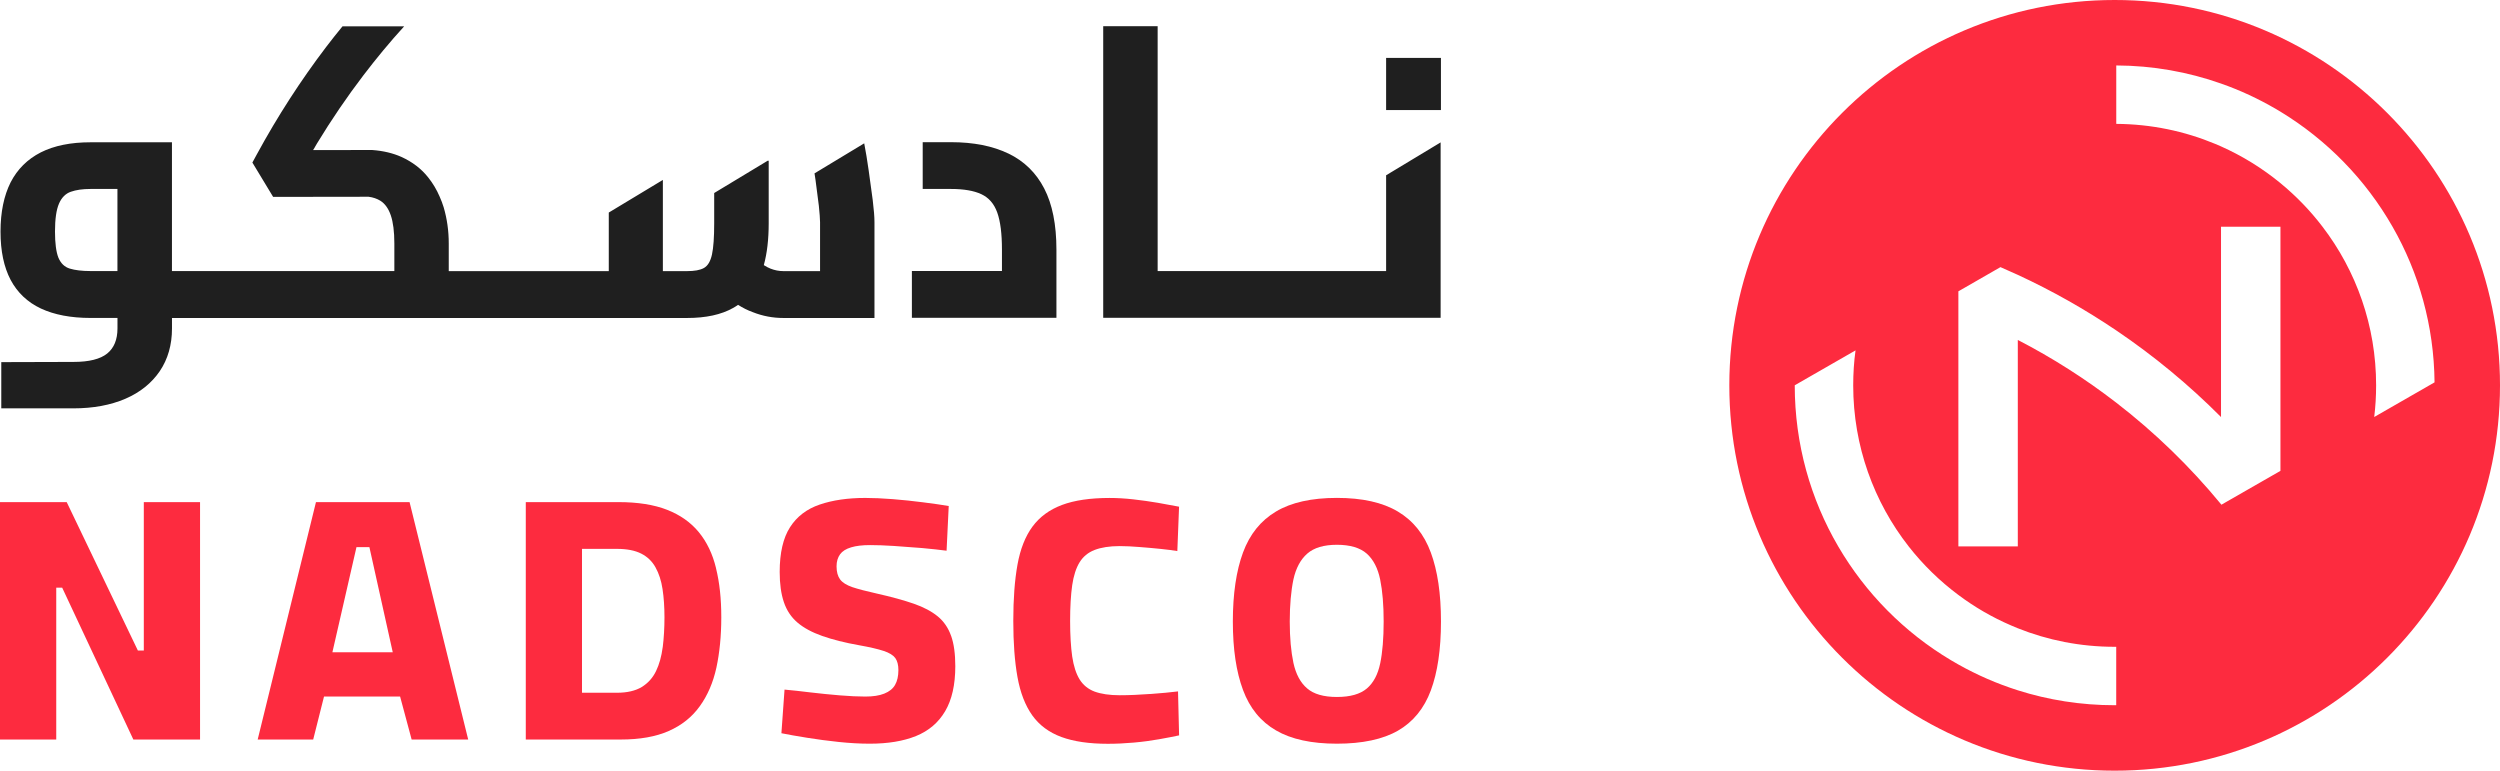
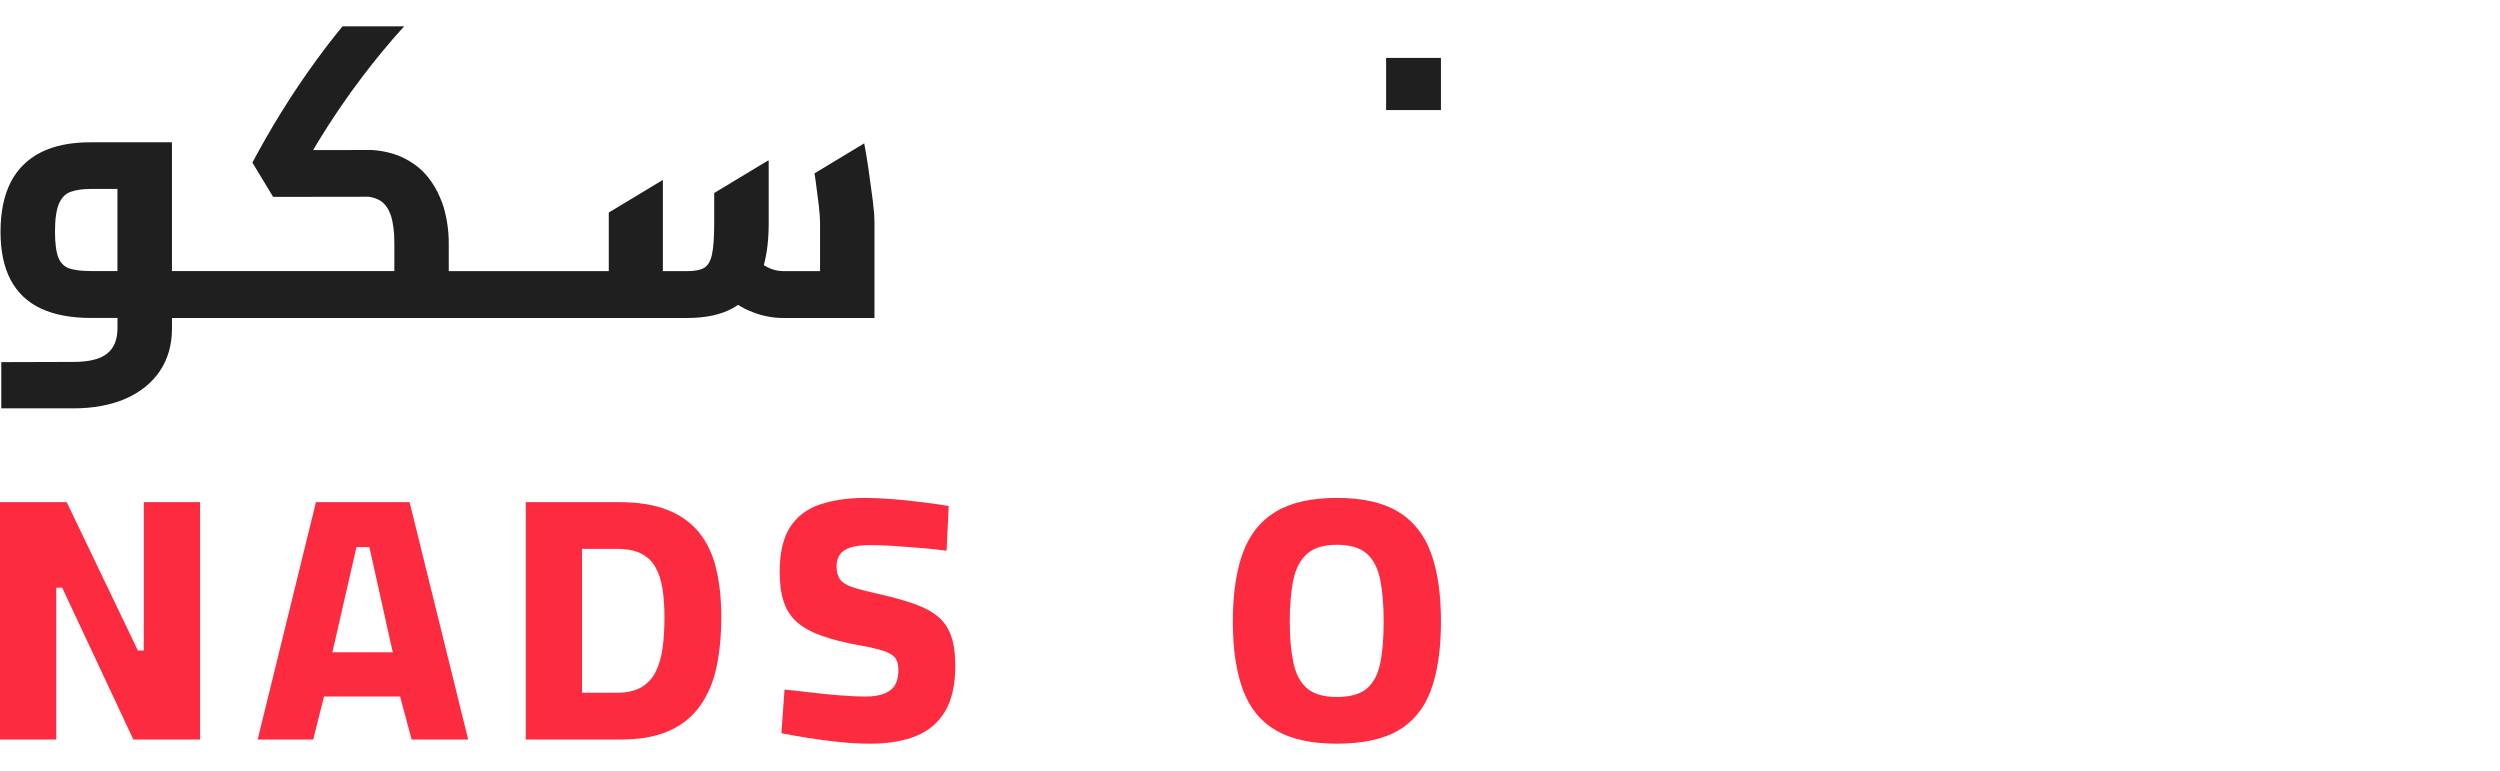
<svg xmlns="http://www.w3.org/2000/svg" id="Layer_1" data-name="Layer 1" viewBox="0 0 721.44 222.4">
  <defs>
    <style>      .cls-1 {        fill: #1f1f1f;      }      .cls-1, .cls-2 {        stroke-width: 0px;      }      .cls-2 {        fill: #fd2b3f;      }    </style>
  </defs>
-   <path class="cls-2" d="M610.24,0c-61.41,0-111.2,49.79-111.2,111.2s49.79,111.2,111.2,111.2,111.2-49.79,111.2-111.2S671.66,0,610.24,0ZM610.7,203.5c-.15.01-.31.01-.46.01-9.75,0-19.15-1.51-27.96-4.31-6.01-1.91-11.74-4.41-17.15-7.45-.73-.41-1.46-.83-2.18-1.26-13.4-8-24.6-19.31-32.48-32.8-7.98-13.65-12.55-29.54-12.55-46.49v-.02l17.54-10.07c-.45,3.29-.67,6.67-.67,10.09,0,17.54,5.99,33.68,16.01,46.49,4.13,5.27,8.95,9.98,14.32,13.98,4.68,3.51,9.79,6.48,15.24,8.82.63.28,1.26.54,1.91.8,8.64,3.46,18.07,5.36,27.96,5.36h.46v16.86ZM658.07,135.89l-2.17,1.24-13.76,7.89-1.09.63-.12-.15c-8.94-10.86-19.08-20.7-30.22-29.29-8.87-6.85-18.38-12.92-28.42-18.11v59.58h-17.15v-73.61l12.14-6.98h.01c1.68.72,3.35,1.47,5,2.23,9.93,4.59,19.43,9.97,28.42,16.04,10.87,7.34,20.99,15.72,30.22,24.99v-54.91h17.15v70.43ZM685.14,120.34c.37-3,.55-6.05.55-9.15,0-17.2-5.75-33.05-15.45-45.74-3.55-4.66-7.64-8.89-12.17-12.61-5.18-4.25-10.94-7.83-17.15-10.6-.55-.24-1.12-.49-1.68-.72-8.79-3.66-18.43-5.71-28.54-5.77v-16.86c10.59.04,20.76,1.88,30.22,5.22,5.55,1.94,10.85,4.42,15.85,7.34.44.24.87.5,1.3.77,13.41,8.14,24.58,19.59,32.37,33.23,7.58,13.25,11.96,28.56,12.11,44.89l-17.41,10Z" />
  <g>
    <g>
      <path class="cls-1" d="M251.85,57.76c-.35-2.69-.73-5.54-1.17-8.57-.4-2.91-.85-5.51-1.29-7.83l-.19.12-14.15,8.55c.1.64.19,1.27.29,1.91.39,2.81.71,5.29.96,7.45.21,2.14.35,3.73.35,4.74v14.11h-10.59c-1.29,0-2.5-.25-3.68-.71-.64-.25-1.29-.6-1.96-1.02.94-3.41,1.41-7.43,1.41-12.07v-18.06h-.29l-15.44,9.32v8.74c0,4.02-.21,7.03-.64,9.01-.44,1.98-1.21,3.27-2.33,3.89-1.1.62-2.73.9-4.87.9h-6.97v-26.31l-.23.13-15.38,9.28v16.9h-46.18v-7.97c0-3.68-.5-7.16-1.46-10.43-.33-1.06-.71-2.1-1.16-3.08-.87-2.04-1.98-3.89-3.33-5.58-2-2.52-4.58-4.47-7.7-5.89-2.46-1.1-5.27-1.77-8.45-2l-17.05.02c.12-.21.23-.4.39-.62.06-.12.13-.23.19-.35.19-.33.39-.65.56-.96,4.18-6.87,8.66-13.46,13.4-19.67,3.75-4.91,7.64-9.62,11.74-14.11h-17.79c-1.6,1.96-3.18,3.93-4.7,5.93-7.31,9.61-14.05,20.02-20.02,31.01-.44.79-.87,1.58-1.29,2.37l5.99,9.91,27.55-.04c1.31.17,2.43.56,3.39,1.15,1.35.85,2.35,2.27,3.02,4.23.67,1.98,1.02,4.68,1.02,8.1v7.97H49.62v-37.17h-23.48c-5.7,0-10.49.96-14.36,2.91-3.85,1.96-6.76,4.85-8.72,8.66-1.92,3.83-2.91,8.57-2.91,14.21s.98,10.22,2.91,13.92c1.96,3.68,4.87,6.45,8.72,8.26,3.87,1.81,8.66,2.73,14.36,2.73h7.76v3.02c0,3.21-.98,5.64-2.96,7.24-2,1.62-5.22,2.43-9.74,2.43-1.6,0-20.83.06-20.83.06v13.34h20.83c5.72,0,10.72-.94,14.98-2.77,4.27-1.85,7.56-4.5,9.93-7.97,2.33-3.45,3.52-7.57,3.52-12.32v-3.02h148.64c5.43,0,9.86-.96,13.28-2.89.5-.27.98-.58,1.44-.9,1.33.85,2.73,1.56,4.22,2.1,2.87,1.14,5.83,1.69,8.85,1.69h26.29v-27.62c0-1.54-.17-3.66-.5-6.35ZM33.89,78.22h-7.76c-2.48,0-4.49-.25-5.99-.71-1.52-.46-2.6-1.52-3.29-3.16-.65-1.66-.98-4.18-.98-7.53,0-3.62.39-6.29,1.15-8.05.75-1.75,1.91-2.91,3.41-3.43,1.52-.54,3.41-.81,5.7-.81h7.76v23.68Z" />
-       <path class="cls-1" d="M291,44.31c-4.53-2.18-10.06-3.28-16.57-3.28h-8.16v13.5h8.16c3.69,0,6.62.5,8.77,1.51,2.15,1.01,3.68,2.77,4.58,5.29.91,2.52,1.36,6.1,1.36,10.73v6.15h-25.99v13.5h41.71v-19.65c0-7.26-1.18-13.15-3.53-17.68-2.35-4.54-5.79-7.89-10.33-10.08Z" />
      <rect class="cls-1" x="400" y="16.71" width="15.82" height="15.05" />
-       <polygon class="cls-1" points="415.73 41.09 415.73 91.71 318.36 91.71 318.36 7.57 334.07 7.57 334.07 78.22 400 78.22 400 50.58 415.73 41.09" />
    </g>
    <g>
      <path class="cls-2" d="M41.5,144.9v42.83h-1.71l-20.54-42.83H0v68.51h16.23v-43.83h1.71l20.54,43.83h19.25v-68.51h-16.23Z" />
      <path class="cls-2" d="M118.19,144.9h-27.01l-16.82,68.51h16.02l3.12-12.4h21.96l3.33,12.4h16.32l-16.92-68.51ZM95.92,188.23l6.95-30.34h3.73l6.74,30.34h-17.42Z" />
      <path class="cls-2" d="M206.64,163.99c-1-4.14-2.66-7.6-4.99-10.43-2.31-2.81-5.37-4.97-9.16-6.45-3.79-1.48-8.45-2.21-13.96-2.21h-26.8v68.51h27.39c5.52,0,10.13-.81,13.86-2.46,3.73-1.64,6.72-4.02,8.97-7.16,2.25-3.12,3.85-6.83,4.79-11.13.92-4.29,1.41-9.14,1.41-14.51s-.5-10.03-1.52-14.15ZM191.24,186.76c-.35,2.66-.98,4.95-1.92,6.89-.94,1.96-2.31,3.48-4.12,4.6-1.83,1.1-4.22,1.66-7.16,1.66h-10.09v-41.52h10.09c2.89,0,5.22.46,7.01,1.37,1.77.9,3.16,2.23,4.12,3.98.98,1.75,1.66,3.83,2.02,6.24.37,2.43.56,5.14.56,8.16s-.17,5.97-.5,8.62Z" />
      <path class="cls-2" d="M274.46,183.49c-.81-2.29-2.08-4.16-3.83-5.6-1.75-1.44-4.06-2.68-6.95-3.68-2.89-1-6.45-1.98-10.68-2.93-3.02-.67-5.37-1.29-7.05-1.85-1.67-.58-2.87-1.33-3.52-2.23-.67-.9-1.02-2.16-1.02-3.77,0-1.41.35-2.56,1.02-3.48.65-.9,1.71-1.56,3.18-2,1.44-.44,3.27-.65,5.49-.65,1.94,0,4.23.08,6.89.25,2.66.17,5.35.37,8.07.6,2.71.25,5.08.5,7.1.77l.62-12.9c-2.02-.35-4.48-.69-7.37-1.06-2.89-.39-5.79-.67-8.76-.92-2.96-.23-5.6-.35-7.95-.35-5.04,0-9.43.64-13.17,1.92-3.72,1.27-6.58,3.45-8.55,6.54-1.98,3.08-2.98,7.39-2.98,12.9,0,3.43.4,6.33,1.21,8.72.81,2.39,2.12,4.35,3.93,5.89,1.81,1.54,4.2,2.83,7.16,3.87,2.95,1.04,6.51,1.94,10.68,2.68,3.02.54,5.35,1.08,6.99,1.62,1.66.54,2.77,1.23,3.39,2.06.6.85.9,2,.9,3.48,0,1.73-.33,3.18-.96,4.27-.64,1.12-1.67,1.94-3.12,2.52-1.44.58-3.27.85-5.49.85-2.1,0-4.54-.12-7.37-.35-2.81-.23-5.64-.52-8.45-.85-2.83-.35-5.31-.62-7.47-.81l-.9,12.59c2.02.4,4.48.85,7.41,1.31,2.93.48,5.97.87,9.12,1.21,3.16.33,6.14.5,8.97.5,5.24,0,9.68-.73,13.34-2.21,3.66-1.48,6.47-3.87,8.41-7.16,1.94-3.29,2.93-7.62,2.93-12.99,0-3.56-.4-6.49-1.21-8.76Z" />
-       <path class="cls-2" d="M331.99,200.26c-3.16.23-6.12.37-8.87.37-2.95,0-5.37-.37-7.26-1.06-1.87-.71-3.31-1.89-4.33-3.54-1-1.64-1.71-3.83-2.12-6.58-.39-2.77-.6-6.18-.6-10.28s.21-7.53.6-10.28c.4-2.75,1.12-4.97,2.12-6.6,1.02-1.66,2.46-2.85,4.33-3.58,1.89-.73,4.31-1.12,7.26-1.12,1.75,0,3.66.1,5.76.27,2.08.15,4.08.35,6.04.54,1.94.21,3.56.4,4.83.62l.5-12.8c-1.75-.33-3.77-.71-6.1-1.12-2.31-.39-4.68-.73-7.1-1-2.41-.27-4.7-.4-6.85-.4-5.56,0-10.14.67-13.74,2.02-3.6,1.35-6.43,3.43-8.51,6.24-2.08,2.83-3.52,6.49-4.33,10.99-.81,4.5-1.21,9.91-1.21,16.23s.4,11.72,1.21,16.21c.81,4.5,2.23,8.18,4.27,11.05,2.04,2.85,4.85,4.93,8.41,6.24,3.56,1.31,8.03,1.96,13.4,1.96,2.43,0,4.93-.12,7.51-.35,2.6-.23,5-.56,7.26-.96,2.25-.4,4.18-.77,5.79-1.12l-.31-12.69c-2.14.27-4.79.52-7.95.75Z" />
      <path class="cls-2" d="M412.9,159.45c-1.94-5.27-5.12-9.22-9.53-11.84-4.39-2.62-10.26-3.93-17.57-3.93s-13.19,1.31-17.57,3.93c-4.41,2.62-7.58,6.56-9.53,11.84-1.94,5.27-2.93,11.92-2.93,19.9s.98,14.51,2.93,19.75c1.94,5.24,5.12,9.14,9.53,11.68,4.39,2.56,10.26,3.83,17.57,3.83s13.26-1.25,17.63-3.77c4.37-2.52,7.53-6.39,9.47-11.59,1.94-5.22,2.93-11.84,2.93-19.9s-.98-14.63-2.93-19.9ZM398.29,191.44c-.67,3.23-1.96,5.64-3.87,7.26-1.92,1.62-4.79,2.43-8.62,2.43s-6.7-.83-8.6-2.48c-1.92-1.64-3.23-4.08-3.95-7.35-.69-3.25-1.06-7.24-1.06-11.93s.37-8.87,1.06-12.15c.71-3.25,2.04-5.74,3.98-7.45,1.94-1.71,4.81-2.56,8.57-2.56s6.7.85,8.62,2.56c1.91,1.71,3.2,4.22,3.87,7.51.67,3.29,1,7.31,1,12.09s-.33,8.87-1,12.09Z" />
    </g>
  </g>
</svg>